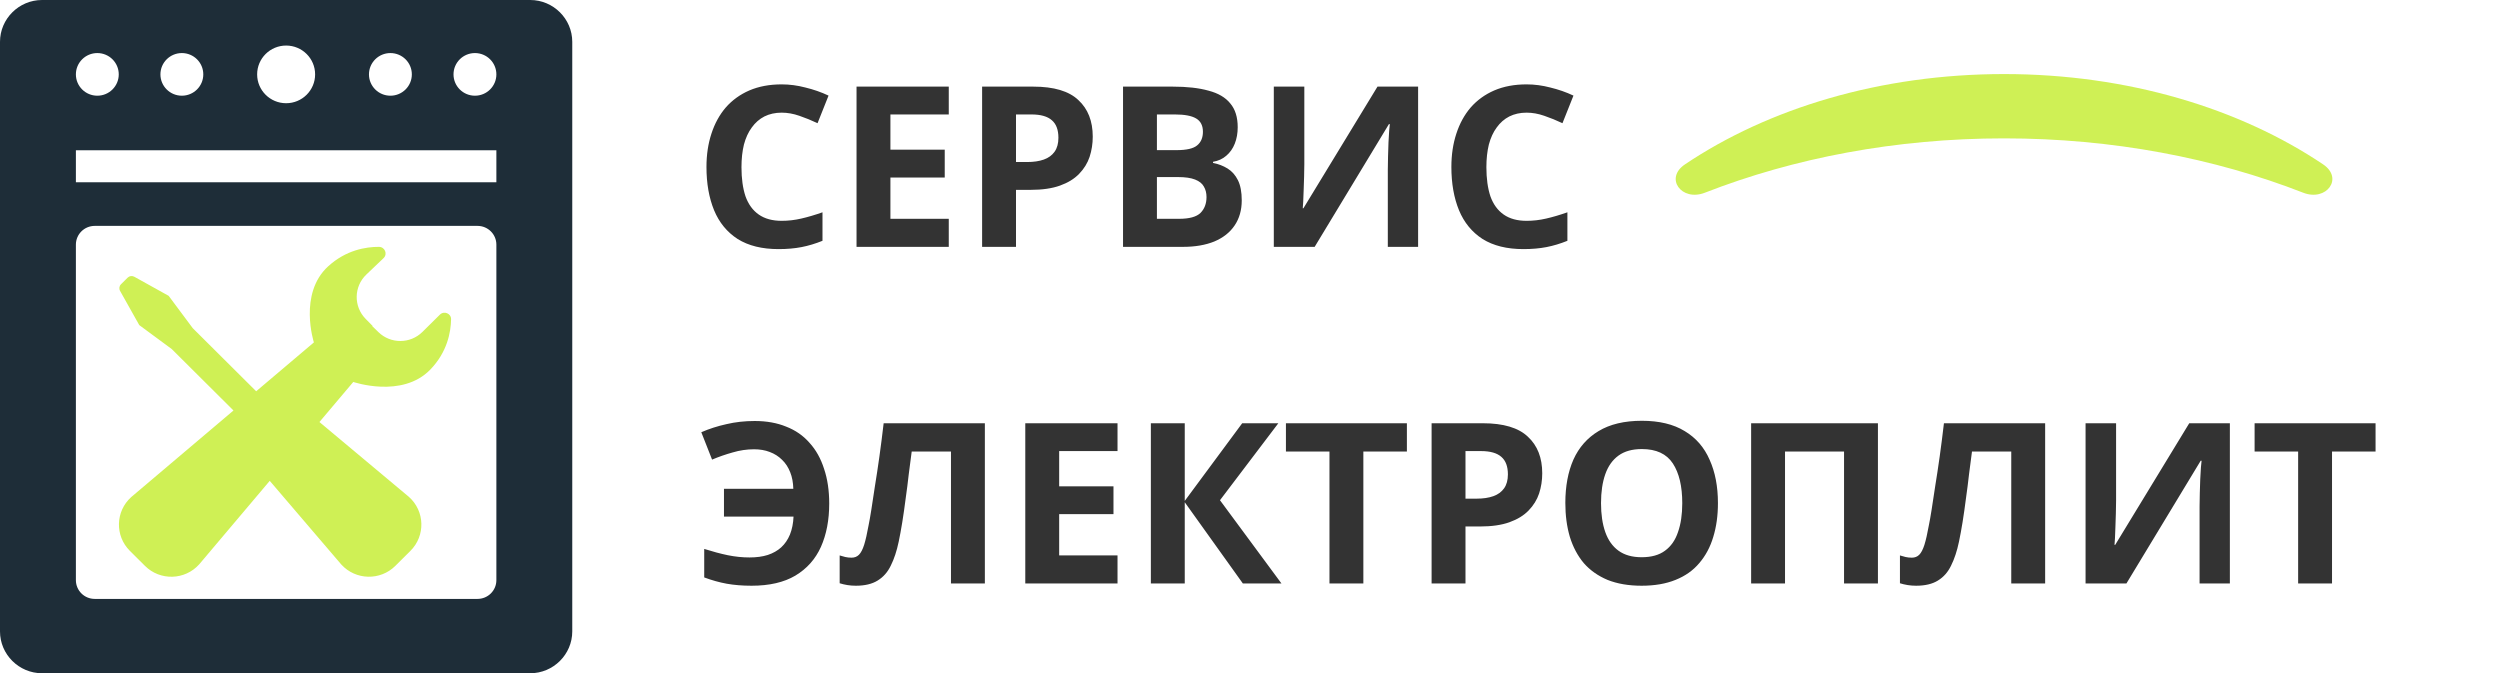
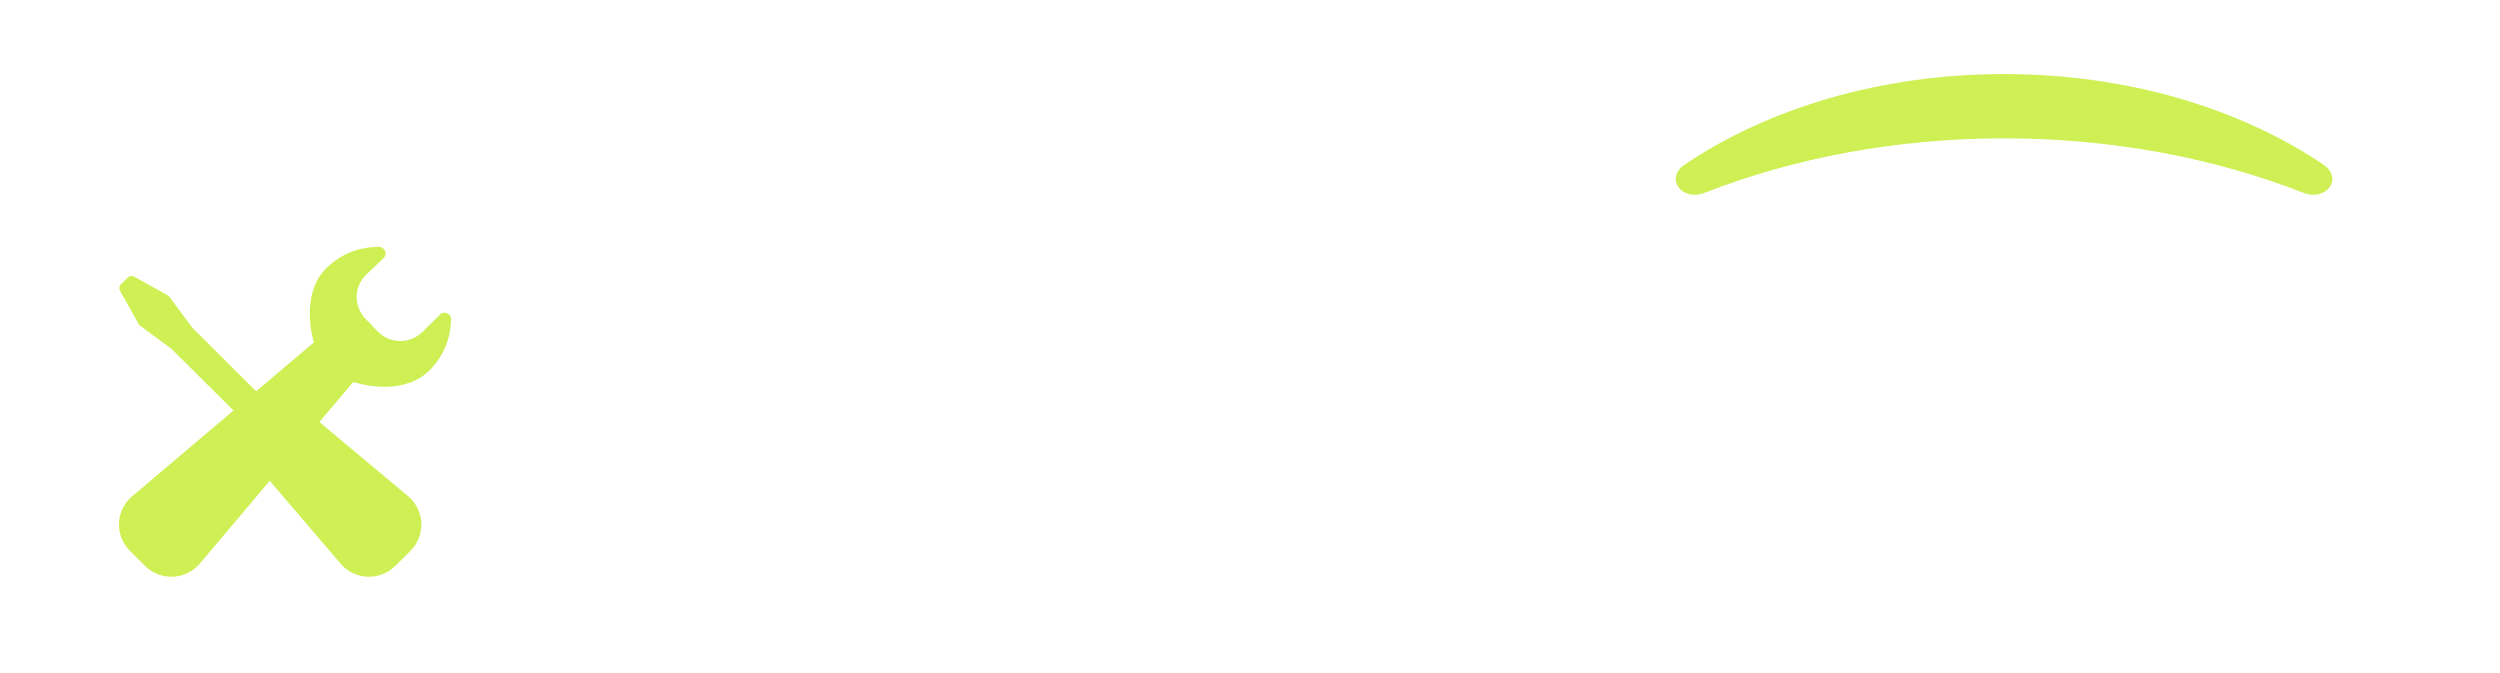
<svg xmlns="http://www.w3.org/2000/svg" width="1114" height="300" viewBox="0 0 1114 300" fill="none">
-   <path d="M348.3 50.2C345.433 50.2 342.867 50.767 340.6 51.9C338.4 53.033 336.533 54.667 335 56.8C333.467 58.867 332.3 61.4 331.5 64.4C330.767 67.4 330.4 70.767 330.4 74.5C330.4 79.567 331 83.9 332.2 87.5C333.467 91.033 335.433 93.733 338.1 95.6C340.767 97.467 344.167 98.4 348.3 98.4C351.233 98.4 354.133 98.067 357 97.4C359.933 96.733 363.1 95.8 366.5 94.6V107.3C363.367 108.567 360.267 109.5 357.2 110.1C354.133 110.7 350.7 111 346.9 111C339.567 111 333.5 109.5 328.7 106.5C323.967 103.433 320.467 99.167 318.2 93.7C315.933 88.167 314.8 81.733 314.8 74.4C314.8 69 315.533 64.067 317 59.6C318.467 55.067 320.6 51.167 323.4 47.9C326.267 44.633 329.767 42.1 333.9 40.3C338.1 38.5 342.9 37.6 348.3 37.6C351.833 37.6 355.367 38.067 358.9 39C362.5 39.867 365.933 41.067 369.2 42.6L364.3 54.9C361.633 53.633 358.933 52.533 356.2 51.6C353.533 50.667 350.9 50.2 348.3 50.2ZM422.772 110H381.672V38.6H422.772V51H396.772V66.7H420.972V79.1H396.772V97.5H422.772V110ZM460.429 38.6C469.629 38.6 476.329 40.6 480.529 44.6C484.796 48.533 486.929 53.967 486.929 60.9C486.929 64.033 486.462 67.033 485.529 69.9C484.596 72.7 483.029 75.233 480.829 77.5C478.696 79.7 475.862 81.433 472.329 82.7C468.796 83.967 464.429 84.6 459.229 84.6H452.729V110H437.629V38.6H460.429ZM459.629 51H452.729V72.2H457.729C460.596 72.2 463.062 71.833 465.129 71.1C467.196 70.367 468.796 69.2 469.929 67.6C471.062 66 471.629 63.933 471.629 61.4C471.629 57.867 470.662 55.267 468.729 53.6C466.796 51.867 463.762 51 459.629 51ZM522.622 38.6C528.955 38.6 534.255 39.2 538.522 40.4C542.855 41.533 546.089 43.433 548.222 46.1C550.422 48.7 551.522 52.233 551.522 56.7C551.522 59.367 551.089 61.8 550.222 64C549.355 66.2 548.089 68 546.422 69.4C544.822 70.8 542.855 71.7 540.522 72.1V72.6C542.922 73.067 545.089 73.9 547.022 75.1C548.955 76.3 550.489 78.033 551.622 80.3C552.755 82.567 553.322 85.567 553.322 89.3C553.322 93.633 552.255 97.367 550.122 100.5C548.055 103.567 545.055 105.933 541.122 107.6C537.189 109.2 532.522 110 527.122 110H500.422V38.6H522.622ZM524.322 66.9C528.722 66.9 531.755 66.2 533.422 64.8C535.155 63.4 536.022 61.367 536.022 58.7C536.022 55.967 535.022 54 533.022 52.8C531.022 51.6 527.855 51 523.522 51H515.522V66.9H524.322ZM515.522 78.9V97.5H525.422C529.955 97.5 533.122 96.633 534.922 94.9C536.722 93.1 537.622 90.733 537.622 87.8C537.622 86 537.222 84.433 536.422 83.1C535.689 81.767 534.389 80.733 532.522 80C530.655 79.267 528.122 78.9 524.922 78.9H515.522ZM567.609 38.6H581.209V73.1C581.209 74.767 581.176 76.633 581.109 78.7C581.043 80.767 580.976 82.8 580.909 84.8C580.843 86.733 580.776 88.433 580.709 89.9C580.643 91.3 580.576 92.267 580.509 92.8H580.809L613.809 38.6H631.909V110H618.409V75.7C618.409 73.9 618.443 71.933 618.509 69.8C618.576 67.6 618.643 65.5 618.709 63.5C618.843 61.5 618.943 59.767 619.009 58.3C619.143 56.767 619.243 55.767 619.309 55.3H618.909L585.809 110H567.609V38.6ZM680.234 50.2C677.367 50.2 674.8 50.767 672.534 51.9C670.334 53.033 668.467 54.667 666.934 56.8C665.4 58.867 664.234 61.4 663.434 64.4C662.7 67.4 662.334 70.767 662.334 74.5C662.334 79.567 662.934 83.9 664.134 87.5C665.4 91.033 667.367 93.733 670.034 95.6C672.7 97.467 676.1 98.4 680.234 98.4C683.167 98.4 686.067 98.067 688.934 97.4C691.867 96.733 695.034 95.8 698.434 94.6V107.3C695.3 108.567 692.2 109.5 689.134 110.1C686.067 110.7 682.634 111 678.834 111C671.5 111 665.434 109.5 660.634 106.5C655.9 103.433 652.4 99.167 650.134 93.7C647.867 88.167 646.734 81.733 646.734 74.4C646.734 69 647.467 64.067 648.934 59.6C650.4 55.067 652.534 51.167 655.334 47.9C658.2 44.633 661.7 42.1 665.834 40.3C670.034 38.5 674.834 37.6 680.234 37.6C683.767 37.6 687.3 38.067 690.834 39C694.434 39.867 697.867 41.067 701.134 42.6L696.234 54.9C693.567 53.633 690.867 52.533 688.134 51.6C685.467 50.667 682.834 50.2 680.234 50.2ZM336 200.2C332.8 200.2 329.633 200.667 326.5 201.6C323.367 202.467 320.3 203.533 317.3 204.8L312.5 192.6C316.033 191.067 319.767 189.867 323.7 189C327.633 188.067 331.833 187.6 336.3 187.6C341.567 187.6 346.233 188.433 350.3 190.1C354.433 191.7 357.9 194.1 360.7 197.3C363.567 200.433 365.733 204.3 367.2 208.9C368.733 213.433 369.5 218.6 369.5 224.4C369.5 231.733 368.267 238.167 365.8 243.7C363.333 249.167 359.533 253.433 354.4 256.5C349.333 259.5 342.833 261 334.9 261C330.833 261 327.133 260.7 323.8 260.1C320.533 259.5 317.2 258.567 313.8 257.3V244.6C317.6 245.8 321.1 246.733 324.3 247.4C327.567 248.067 330.8 248.4 334 248.4C337.067 248.4 339.767 248.033 342.1 247.3C344.5 246.5 346.5 245.367 348.1 243.9C349.767 242.367 351.067 240.467 352 238.2C352.933 235.867 353.467 233.2 353.6 230.2H322.6V217.8H353.5C353.433 215 352.967 212.533 352.1 210.4C351.233 208.2 350.033 206.367 348.5 204.9C346.967 203.367 345.133 202.2 343 201.4C340.933 200.6 338.6 200.2 336 200.2ZM438.855 260H423.755V201.2H406.255C405.855 204.267 405.422 207.6 404.955 211.2C404.555 214.8 404.089 218.467 403.555 222.2C403.089 225.867 402.589 229.367 402.055 232.7C401.522 235.967 400.989 238.867 400.455 241.4C399.589 245.533 398.422 249.067 396.955 252C395.555 254.933 393.589 257.167 391.055 258.7C388.589 260.233 385.355 261 381.355 261C380.022 261 378.755 260.9 377.555 260.7C376.355 260.5 375.222 260.233 374.155 259.9V247.5C375.022 247.767 375.855 248 376.655 248.2C377.522 248.4 378.455 248.5 379.455 248.5C380.789 248.5 381.889 248.067 382.755 247.2C383.622 246.333 384.389 244.867 385.055 242.8C385.722 240.667 386.389 237.733 387.055 234C387.389 232.4 387.789 230.133 388.255 227.2C388.722 224.2 389.255 220.7 389.855 216.7C390.522 212.633 391.189 208.233 391.855 203.5C392.522 198.7 393.155 193.733 393.755 188.6H438.855V260ZM497.967 260H456.867V188.6H497.967V201H471.967V216.7H496.167V229.1H471.967V247.5H497.967V260ZM571.024 260H553.824L527.924 223.8V260H512.824V188.6H527.924V223.2L553.524 188.6H569.624L543.624 222.9L571.024 260ZM607.512 260H592.412V201.2H573.012V188.6H626.912V201.2H607.512V260ZM660.722 188.6C669.922 188.6 676.622 190.6 680.822 194.6C685.089 198.533 687.222 203.967 687.222 210.9C687.222 214.033 686.755 217.033 685.822 219.9C684.889 222.7 683.322 225.233 681.122 227.5C678.989 229.7 676.155 231.433 672.622 232.7C669.089 233.967 664.722 234.6 659.522 234.6H653.022V260H637.922V188.6H660.722ZM659.922 201H653.022V222.2H658.022C660.889 222.2 663.355 221.833 665.422 221.1C667.489 220.367 669.089 219.2 670.222 217.6C671.355 216 671.922 213.933 671.922 211.4C671.922 207.867 670.955 205.267 669.022 203.6C667.089 201.867 664.055 201 659.922 201ZM765.515 224.2C765.515 229.733 764.815 234.767 763.415 239.3C762.082 243.767 760.015 247.633 757.215 250.9C754.482 254.167 750.948 256.667 746.615 258.4C742.348 260.133 737.315 261 731.515 261C725.715 261 720.648 260.133 716.315 258.4C712.048 256.6 708.515 254.1 705.715 250.9C702.982 247.633 700.915 243.733 699.515 239.2C698.182 234.667 697.515 229.633 697.515 224.1C697.515 216.7 698.715 210.267 701.115 204.8C703.582 199.333 707.315 195.1 712.315 192.1C717.382 189.033 723.815 187.5 731.615 187.5C739.348 187.5 745.715 189.033 750.715 192.1C755.715 195.1 759.415 199.367 761.815 204.9C764.282 210.367 765.515 216.8 765.515 224.2ZM713.415 224.2C713.415 229.2 714.048 233.5 715.315 237.1C716.582 240.7 718.548 243.467 721.215 245.4C723.882 247.333 727.315 248.3 731.515 248.3C735.848 248.3 739.315 247.333 741.915 245.4C744.582 243.467 746.515 240.7 747.715 237.1C748.982 233.5 749.615 229.2 749.615 224.2C749.615 216.667 748.215 210.767 745.415 206.5C742.615 202.233 738.015 200.1 731.615 200.1C727.348 200.1 723.882 201.067 721.215 203C718.548 204.933 716.582 207.7 715.315 211.3C714.048 214.9 713.415 219.2 713.415 224.2ZM780.305 260V188.6H836.805V260H821.705V201.2H795.405V260H780.305ZM911.316 260H896.216V201.2H878.716C878.316 204.267 877.883 207.6 877.416 211.2C877.016 214.8 876.55 218.467 876.016 222.2C875.55 225.867 875.05 229.367 874.516 232.7C873.983 235.967 873.45 238.867 872.916 241.4C872.05 245.533 870.883 249.067 869.416 252C868.016 254.933 866.05 257.167 863.516 258.7C861.05 260.233 857.816 261 853.816 261C852.483 261 851.216 260.9 850.016 260.7C848.816 260.5 847.683 260.233 846.616 259.9V247.5C847.483 247.767 848.316 248 849.116 248.2C849.983 248.4 850.916 248.5 851.916 248.5C853.25 248.5 854.35 248.067 855.216 247.2C856.083 246.333 856.85 244.867 857.516 242.8C858.183 240.667 858.85 237.733 859.516 234C859.85 232.4 860.25 230.133 860.716 227.2C861.183 224.2 861.716 220.7 862.316 216.7C862.983 212.633 863.65 208.233 864.316 203.5C864.983 198.7 865.616 193.733 866.216 188.6H911.316V260ZM929.328 188.6H942.928V223.1C942.928 224.767 942.895 226.633 942.828 228.7C942.761 230.767 942.695 232.8 942.628 234.8C942.561 236.733 942.495 238.433 942.428 239.9C942.361 241.3 942.295 242.267 942.228 242.8H942.528L975.528 188.6H993.628V260H980.128V225.7C980.128 223.9 980.161 221.933 980.228 219.8C980.295 217.6 980.361 215.5 980.428 213.5C980.561 211.5 980.661 209.767 980.728 208.3C980.861 206.767 980.961 205.767 981.028 205.3H980.628L947.528 260H929.328V188.6ZM1039.15 260H1024.05V201.2H1004.65V188.6H1058.55V201.2H1039.15V260Z" fill="#333333" />
  <path d="M191.742 164.686C199.282 156.895 200.906 148.065 201 142.248C201.041 139.669 197.861 138.38 196.023 140.199L188.227 147.91C182.81 153.269 174.072 153.301 168.615 147.982L165.886 145.321L166.002 145.206L162.932 142.089C157.493 136.568 157.632 127.688 163.24 122.338L170.912 115.022C172.832 113.188 171.507 110.014 168.847 110C162.998 109.979 154.169 111.423 146.226 118.677C132.878 130.867 139.87 152.574 139.87 152.574L114.15 174.351L85.879 146.223L75.155 131.826L59.829 123.308C58.865 122.778 57.661 122.945 56.881 123.719L53.905 126.677C53.124 127.458 52.957 128.654 53.496 129.613L62.054 144.862L76.522 155.534L104.038 182.913L58.472 221.492C51.42 227.842 51.146 238.772 57.871 245.463L61.269 248.845L64.594 252.153C71.347 258.872 82.386 258.565 88.751 251.482L120.197 214.26L152.08 251.545C158.462 258.561 169.447 258.834 176.172 252.142L179.571 248.76L182.895 245.453C189.648 238.733 189.339 227.749 182.22 221.415L142.336 188.055L157.422 170.196C157.422 170.196 179.172 177.673 191.742 164.686Z" fill="#CFF055" />
-   <path d="M211.634 42.646C206.36 42.646 202.084 38.391 202.084 33.146C202.084 27.893 206.36 23.645 211.634 23.645C216.909 23.645 221.184 27.893 221.184 33.146C221.184 38.391 216.909 42.646 211.634 42.646ZM221.184 81.225H33.816V66.968H221.184V81.225ZM221.184 258.523C221.184 263.135 217.427 266.873 212.791 266.873H42.209C37.573 266.873 33.816 263.135 33.816 258.523V109.007C33.816 104.396 37.573 100.657 42.209 100.657H212.791C217.427 100.657 221.184 104.396 221.184 109.007V258.523ZM43.365 23.645C48.64 23.645 52.917 27.893 52.917 33.146C52.917 38.391 48.64 42.646 43.365 42.646C38.091 42.646 33.816 38.391 33.816 33.146C33.816 27.893 38.091 23.645 43.365 23.645ZM81.036 23.645C86.31 23.645 90.587 27.893 90.587 33.146C90.587 38.391 86.31 42.646 81.036 42.646C75.762 42.646 71.486 38.391 71.486 33.146C71.486 27.893 75.762 23.645 81.036 23.645ZM127.5 20.297C134.633 20.297 140.416 26.045 140.416 33.146C140.416 40.239 134.633 45.994 127.5 45.994C120.366 45.994 114.584 40.239 114.584 33.146C114.584 26.045 120.366 20.297 127.5 20.297ZM173.964 23.645C179.239 23.645 183.514 27.893 183.514 33.146C183.514 38.391 179.239 42.646 173.964 42.646C168.69 42.646 164.413 38.391 164.413 33.146C164.413 27.893 168.69 23.645 173.964 23.645ZM236.261 -6.89915e-06H18.739C8.433 -6.89915e-06 0 8.391 0 18.644V281.358C0 291.612 8.433 300 18.739 300H236.261C246.567 300 255 291.612 255 281.358V18.644C255 8.391 246.567 -6.89915e-06 236.261 -6.89915e-06Z" fill="#1E2D38" />
  <path d="M1026.31 85.876C1036.66 89.913 1044.41 79.456 1035.2 73.258C998.084 48.299 948.049 33 893 33C837.951 33 787.916 48.299 750.803 73.258C741.587 79.456 749.339 89.913 759.686 85.876C799.269 70.435 844.697 61.657 893 61.657C941.303 61.657 986.731 70.435 1026.31 85.876Z" fill="#CFF055" />
</svg>